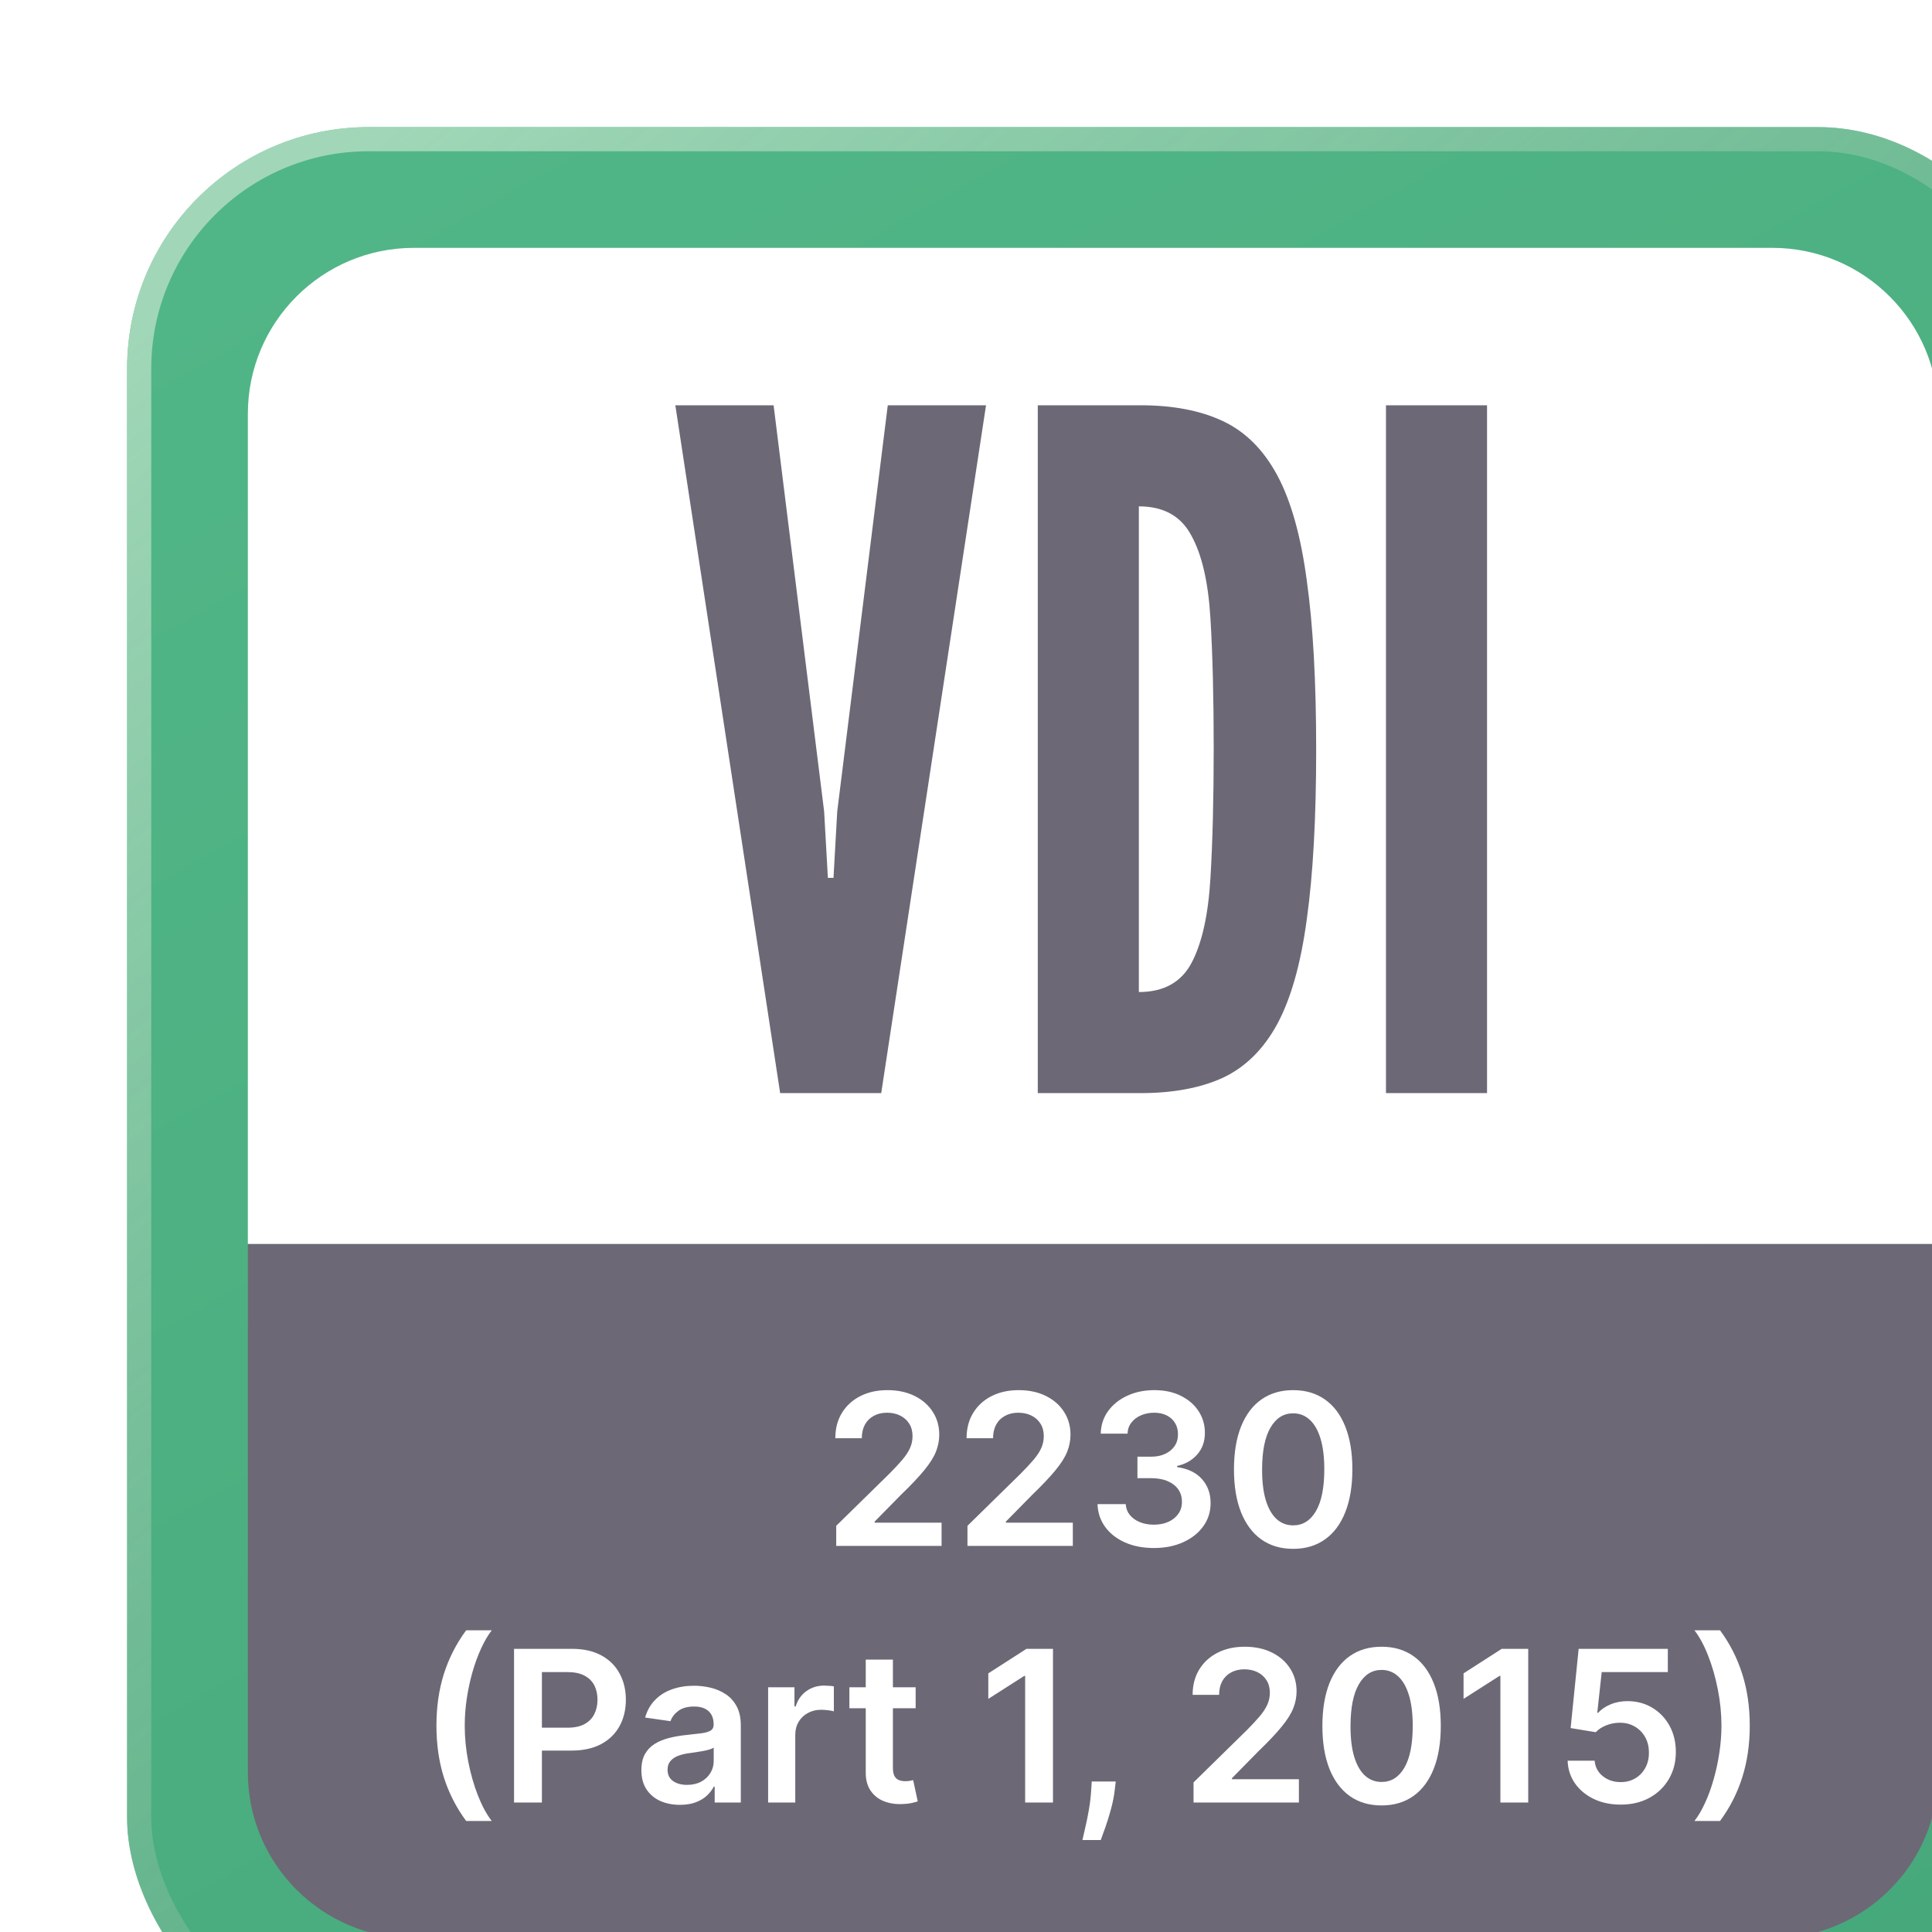
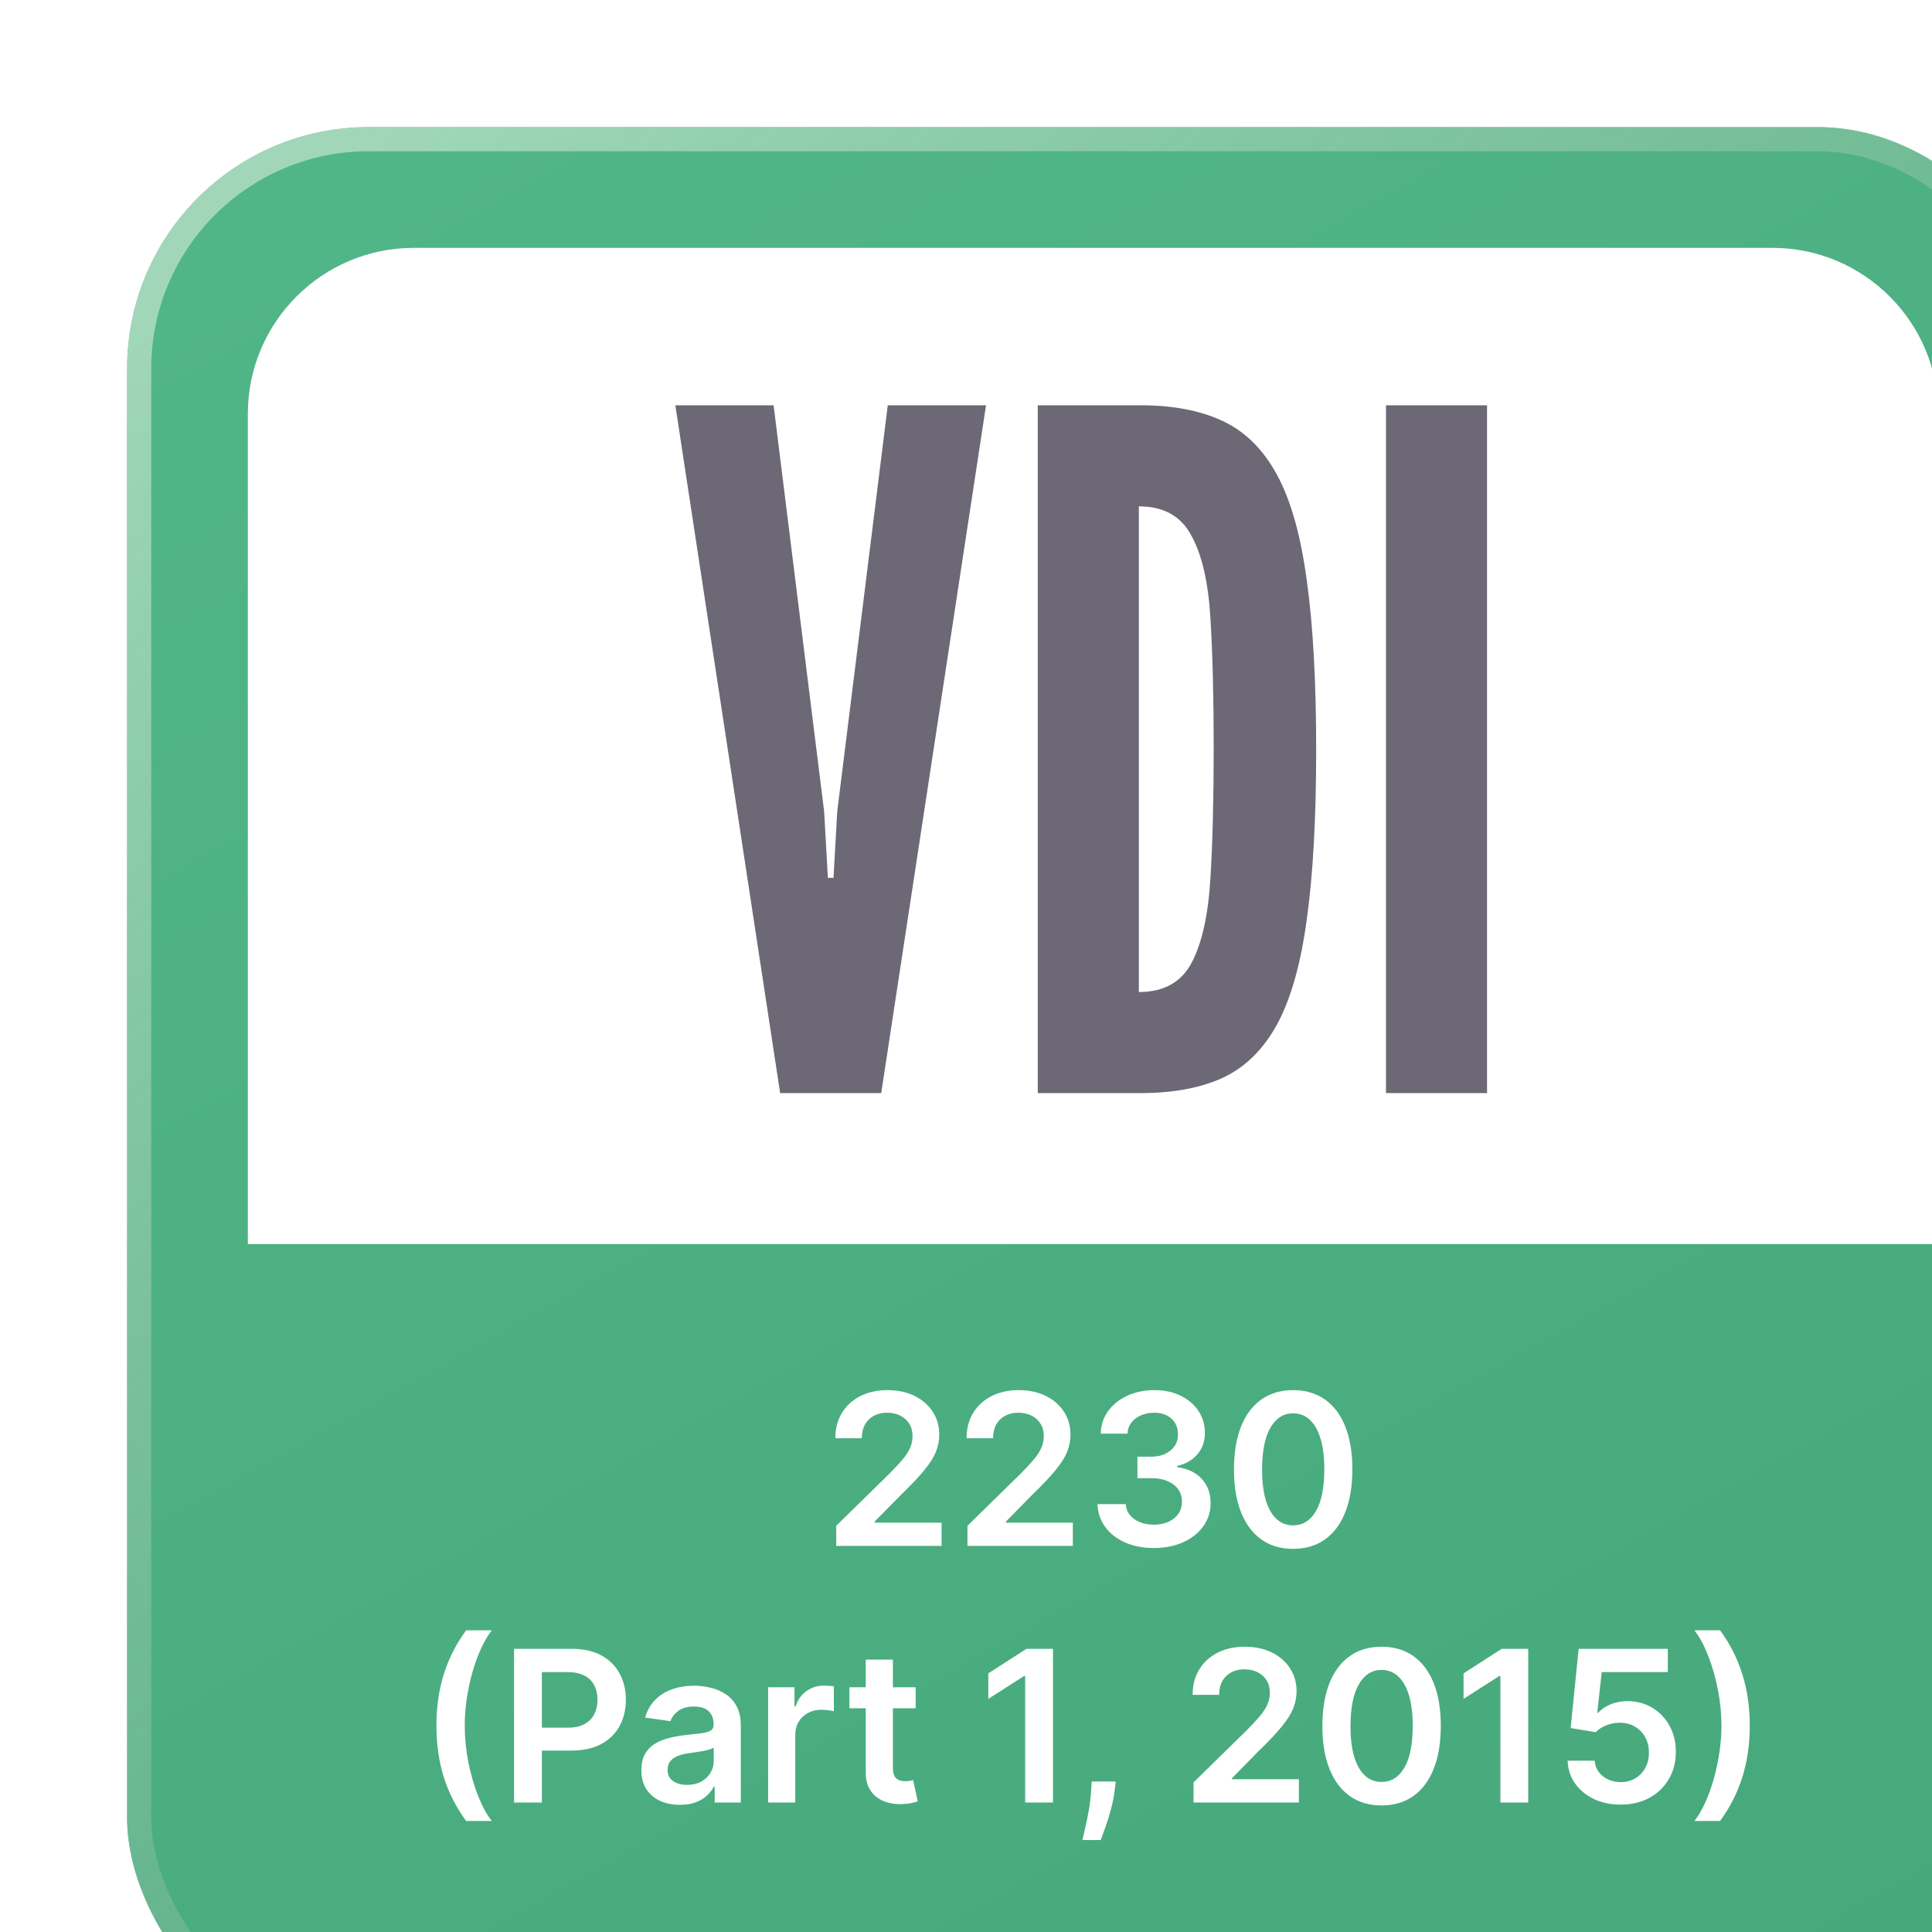
<svg xmlns="http://www.w3.org/2000/svg" width="128" height="128" viewBox="0 0 128 128" fill="none">
  <g filter="url(#filter0_i_947_2574)">
    <rect width="128" height="128" rx="16" fill="url(#paint0_linear_947_2574)" />
    <rect x="0.8" y="0.8" width="126.4" height="126.4" rx="15.2" stroke="url(#paint1_linear_947_2574)" stroke-width="1.6" />
    <path d="M8 19C8 12.925 12.925 8 19 8H109C115.075 8 120 12.925 120 19V74H8V19Z" fill="white" />
    <path d="M43.266 64L36.322 18.43H42.832L46.18 45.338L46.428 49.74H46.8L47.048 45.338L50.396 18.43H56.906L49.962 64H43.266ZM60.334 64V18.43H67.154C69.304 18.43 71.123 18.781 72.611 19.484C74.099 20.187 75.297 21.385 76.207 23.08C77.116 24.775 77.767 27.1 78.159 30.055C78.573 33.01 78.779 36.741 78.779 41.246C78.779 45.772 78.573 49.513 78.159 52.468C77.767 55.403 77.116 57.717 76.207 59.412C75.297 61.086 74.099 62.274 72.611 62.977C71.123 63.659 69.304 64 67.154 64H60.334ZM67.031 57.304C68.684 57.304 69.852 56.653 70.534 55.351C71.216 54.049 71.629 52.189 71.773 49.771C71.918 47.353 71.99 44.48 71.99 41.153C71.99 37.784 71.918 34.912 71.773 32.535C71.629 30.138 71.205 28.309 70.502 27.048C69.82 25.767 68.663 25.126 67.031 25.126V57.304ZM83.403 64V18.43H90.099V64H83.403Z" fill="#6D6875" />
-     <path d="M8 74H120V109C120 115.075 115.075 120 109 120H19C12.925 120 8 115.075 8 109V74Z" fill="#6D6875" />
    <path d="M46.981 94V92.668L50.516 89.202C50.854 88.861 51.136 88.558 51.361 88.293C51.586 88.028 51.755 87.771 51.868 87.522C51.981 87.273 52.037 87.008 52.037 86.727C52.037 86.405 51.964 86.13 51.818 85.901C51.672 85.669 51.472 85.49 51.217 85.364C50.962 85.238 50.672 85.175 50.347 85.175C50.012 85.175 49.719 85.245 49.467 85.384C49.215 85.52 49.019 85.714 48.88 85.966C48.744 86.218 48.676 86.518 48.676 86.866H46.921C46.921 86.219 47.069 85.658 47.364 85.18C47.659 84.703 48.065 84.334 48.582 84.072C49.102 83.81 49.699 83.679 50.372 83.679C51.054 83.679 51.654 83.807 52.171 84.062C52.688 84.317 53.089 84.667 53.374 85.111C53.663 85.555 53.807 86.062 53.807 86.632C53.807 87.013 53.734 87.388 53.588 87.756C53.442 88.124 53.185 88.531 52.818 88.979C52.453 89.426 51.941 89.968 51.281 90.604L49.526 92.389V92.459H53.961V94H46.981ZM55.676 94V92.668L59.211 89.202C59.549 88.861 59.831 88.558 60.056 88.293C60.282 88.028 60.451 87.771 60.563 87.522C60.676 87.273 60.732 87.008 60.732 86.727C60.732 86.405 60.66 86.13 60.514 85.901C60.368 85.669 60.167 85.49 59.912 85.364C59.657 85.238 59.367 85.175 59.042 85.175C58.707 85.175 58.414 85.245 58.162 85.384C57.91 85.52 57.715 85.714 57.575 85.966C57.44 86.218 57.372 86.518 57.372 86.866H55.617C55.617 86.219 55.764 85.658 56.059 85.18C56.354 84.703 56.76 84.334 57.277 84.072C57.797 83.81 58.394 83.679 59.067 83.679C59.75 83.679 60.35 83.807 60.867 84.062C61.384 84.317 61.785 84.667 62.07 85.111C62.358 85.555 62.502 86.062 62.502 86.632C62.502 87.013 62.429 87.388 62.284 87.756C62.138 88.124 61.881 88.531 61.513 88.979C61.148 89.426 60.636 89.968 59.977 90.604L58.222 92.389V92.459H62.656V94H55.676ZM68.026 94.139C67.31 94.139 66.674 94.017 66.117 93.771C65.563 93.526 65.126 93.185 64.804 92.747C64.483 92.31 64.312 91.804 64.292 91.231H66.161C66.178 91.506 66.269 91.746 66.435 91.952C66.601 92.154 66.821 92.311 67.096 92.424C67.371 92.537 67.679 92.593 68.021 92.593C68.385 92.593 68.709 92.53 68.99 92.404C69.272 92.275 69.492 92.096 69.651 91.867C69.811 91.638 69.888 91.375 69.885 91.077C69.888 90.769 69.809 90.497 69.647 90.261C69.484 90.026 69.249 89.842 68.941 89.71C68.636 89.577 68.268 89.511 67.837 89.511H66.937V88.089H67.837C68.192 88.089 68.501 88.028 68.766 87.905C69.035 87.782 69.245 87.61 69.398 87.388C69.55 87.162 69.625 86.902 69.622 86.607C69.625 86.319 69.56 86.069 69.428 85.856C69.299 85.641 69.115 85.474 68.876 85.354C68.641 85.235 68.364 85.175 68.046 85.175C67.734 85.175 67.446 85.232 67.181 85.344C66.915 85.457 66.702 85.618 66.539 85.827C66.377 86.032 66.291 86.278 66.281 86.562H64.506C64.519 85.992 64.683 85.492 64.998 85.061C65.316 84.627 65.74 84.289 66.271 84.047C66.801 83.802 67.396 83.679 68.056 83.679C68.735 83.679 69.325 83.807 69.826 84.062C70.329 84.314 70.719 84.653 70.994 85.081C71.269 85.508 71.406 85.981 71.406 86.498C71.41 87.071 71.241 87.552 70.899 87.94C70.561 88.327 70.117 88.581 69.567 88.7V88.78C70.283 88.879 70.831 89.144 71.213 89.575C71.597 90.003 71.788 90.535 71.784 91.171C71.784 91.741 71.622 92.252 71.297 92.702C70.976 93.15 70.531 93.501 69.965 93.756C69.401 94.012 68.755 94.139 68.026 94.139ZM77.254 94.194C76.436 94.194 75.733 93.987 75.146 93.572C74.563 93.155 74.114 92.553 73.799 91.768C73.487 90.979 73.332 90.029 73.332 88.919C73.335 87.809 73.492 86.864 73.804 86.085C74.119 85.303 74.568 84.706 75.151 84.296C75.738 83.885 76.439 83.679 77.254 83.679C78.07 83.679 78.771 83.885 79.357 84.296C79.944 84.706 80.393 85.303 80.704 86.085C81.019 86.867 81.177 87.812 81.177 88.919C81.177 90.033 81.019 90.984 80.704 91.773C80.393 92.558 79.944 93.158 79.357 93.572C78.774 93.987 78.073 94.194 77.254 94.194ZM77.254 92.638C77.891 92.638 78.393 92.325 78.761 91.698C79.132 91.068 79.317 90.142 79.317 88.919C79.317 88.11 79.233 87.431 79.064 86.881C78.895 86.331 78.656 85.916 78.348 85.638C78.04 85.356 77.675 85.215 77.254 85.215C76.621 85.215 76.121 85.53 75.753 86.16C75.385 86.786 75.199 87.706 75.196 88.919C75.193 89.731 75.274 90.414 75.44 90.967C75.609 91.521 75.847 91.938 76.156 92.22C76.464 92.499 76.83 92.638 77.254 92.638ZM20.494 105.909C20.494 104.666 20.658 103.524 20.986 102.484C21.318 101.44 21.81 100.475 22.463 99.59H24.158C23.906 99.918 23.671 100.321 23.452 100.798C23.234 101.272 23.043 101.793 22.881 102.359C22.721 102.923 22.596 103.508 22.503 104.114C22.413 104.721 22.369 105.319 22.369 105.909C22.369 106.695 22.446 107.49 22.602 108.295C22.761 109.101 22.975 109.848 23.244 110.538C23.515 111.224 23.82 111.786 24.158 112.223H22.463C21.81 111.338 21.318 110.375 20.986 109.335C20.658 108.29 20.494 107.149 20.494 105.909ZM25.636 111V100.818H29.454C30.236 100.818 30.893 100.964 31.423 101.256C31.957 101.547 32.359 101.948 32.631 102.459C32.906 102.966 33.044 103.543 33.044 104.189C33.044 104.842 32.906 105.422 32.631 105.929C32.356 106.436 31.95 106.835 31.413 107.127C30.876 107.415 30.215 107.56 29.429 107.56H26.899V106.043H29.181C29.638 106.043 30.013 105.964 30.304 105.805C30.596 105.646 30.811 105.427 30.951 105.148C31.093 104.87 31.165 104.55 31.165 104.189C31.165 103.828 31.093 103.509 30.951 103.234C30.811 102.959 30.594 102.746 30.299 102.593C30.008 102.437 29.632 102.359 29.171 102.359H27.481V111H25.636ZM36.627 111.154C36.143 111.154 35.707 111.068 35.319 110.896C34.935 110.72 34.63 110.461 34.405 110.12C34.183 109.779 34.072 109.358 34.072 108.857C34.072 108.426 34.151 108.07 34.31 107.788C34.469 107.507 34.687 107.281 34.962 107.112C35.237 106.943 35.547 106.816 35.891 106.729C36.239 106.64 36.599 106.575 36.97 106.536C37.417 106.489 37.781 106.448 38.059 106.411C38.337 106.371 38.539 106.312 38.665 106.232C38.795 106.149 38.859 106.022 38.859 105.849V105.82C38.859 105.445 38.748 105.155 38.526 104.95C38.304 104.744 37.984 104.641 37.567 104.641C37.126 104.641 36.776 104.737 36.518 104.93C36.263 105.122 36.09 105.349 36.001 105.611L34.32 105.372C34.453 104.908 34.672 104.52 34.977 104.209C35.281 103.894 35.654 103.659 36.095 103.503C36.536 103.344 37.023 103.264 37.557 103.264C37.925 103.264 38.291 103.307 38.656 103.393C39.02 103.48 39.353 103.622 39.655 103.821C39.956 104.017 40.198 104.283 40.381 104.621C40.566 104.96 40.659 105.382 40.659 105.889V111H38.929V109.951H38.869C38.76 110.163 38.606 110.362 38.407 110.548C38.211 110.73 37.964 110.877 37.666 110.99C37.371 111.099 37.025 111.154 36.627 111.154ZM37.094 109.832C37.456 109.832 37.769 109.76 38.034 109.618C38.299 109.472 38.503 109.28 38.645 109.041C38.791 108.803 38.864 108.542 38.864 108.261V107.361C38.808 107.407 38.712 107.45 38.576 107.49C38.443 107.53 38.294 107.565 38.129 107.594C37.963 107.624 37.799 107.651 37.636 107.674C37.474 107.697 37.333 107.717 37.214 107.734C36.945 107.77 36.705 107.83 36.493 107.913C36.281 107.996 36.113 108.112 35.991 108.261C35.868 108.406 35.807 108.595 35.807 108.827C35.807 109.159 35.928 109.409 36.17 109.578C36.412 109.747 36.72 109.832 37.094 109.832ZM42.469 111V103.364H44.214V104.636H44.293C44.432 104.196 44.671 103.856 45.009 103.617C45.35 103.375 45.74 103.254 46.178 103.254C46.277 103.254 46.388 103.259 46.511 103.269C46.636 103.276 46.741 103.287 46.824 103.304V104.96C46.748 104.933 46.627 104.91 46.461 104.89C46.298 104.867 46.141 104.855 45.989 104.855C45.66 104.855 45.365 104.926 45.104 105.069C44.845 105.208 44.641 105.402 44.492 105.651C44.343 105.899 44.268 106.186 44.268 106.511V111H42.469ZM52.243 103.364V104.756H47.853V103.364H52.243ZM48.937 101.534H50.736V108.703C50.736 108.945 50.773 109.131 50.846 109.26C50.922 109.386 51.022 109.472 51.144 109.518C51.267 109.565 51.403 109.588 51.552 109.588C51.664 109.588 51.767 109.58 51.86 109.563C51.956 109.547 52.029 109.532 52.079 109.518L52.382 110.925C52.286 110.959 52.148 110.995 51.969 111.035C51.794 111.075 51.578 111.098 51.323 111.104C50.872 111.118 50.466 111.05 50.105 110.901C49.744 110.748 49.457 110.513 49.245 110.195C49.036 109.876 48.933 109.479 48.937 109.001V101.534ZM61.342 100.818V111H59.498V102.613H59.438L57.057 104.134V102.444L59.587 100.818H61.342ZM65.5 109.608L65.435 110.155C65.388 110.572 65.306 110.997 65.186 111.428C65.07 111.862 64.948 112.261 64.818 112.626C64.689 112.99 64.585 113.277 64.505 113.486H63.292C63.339 113.284 63.401 113.009 63.481 112.661C63.564 112.313 63.644 111.921 63.72 111.487C63.796 111.053 63.847 110.612 63.874 110.165L63.909 109.608H65.5ZM70.654 111V109.668L74.189 106.202C74.527 105.861 74.808 105.558 75.034 105.293C75.259 105.027 75.428 104.771 75.541 104.522C75.654 104.273 75.71 104.008 75.71 103.727C75.71 103.405 75.637 103.13 75.491 102.901C75.345 102.669 75.145 102.49 74.89 102.364C74.634 102.238 74.344 102.175 74.02 102.175C73.685 102.175 73.391 102.245 73.14 102.384C72.888 102.52 72.692 102.714 72.553 102.966C72.417 103.218 72.349 103.518 72.349 103.866H70.594C70.594 103.219 70.742 102.658 71.037 102.18C71.332 101.703 71.738 101.334 72.255 101.072C72.775 100.81 73.372 100.679 74.044 100.679C74.727 100.679 75.327 100.807 75.844 101.062C76.361 101.317 76.762 101.667 77.047 102.111C77.336 102.555 77.48 103.062 77.48 103.632C77.48 104.013 77.407 104.388 77.261 104.756C77.115 105.124 76.858 105.531 76.49 105.979C76.126 106.426 75.614 106.968 74.954 107.604L73.199 109.389V109.459H77.634V111H70.654ZM83.113 111.194C82.294 111.194 81.591 110.987 81.005 110.572C80.421 110.155 79.972 109.553 79.657 108.768C79.346 107.979 79.19 107.029 79.19 105.919C79.193 104.809 79.351 103.864 79.662 103.085C79.977 102.303 80.426 101.706 81.01 101.295C81.596 100.884 82.297 100.679 83.113 100.679C83.928 100.679 84.629 100.884 85.216 101.295C85.802 101.706 86.251 102.303 86.563 103.085C86.878 103.867 87.035 104.812 87.035 105.919C87.035 107.033 86.878 107.984 86.563 108.773C86.251 109.558 85.802 110.158 85.216 110.572C84.632 110.987 83.931 111.194 83.113 111.194ZM83.113 109.638C83.749 109.638 84.251 109.325 84.619 108.698C84.99 108.068 85.176 107.142 85.176 105.919C85.176 105.11 85.091 104.431 84.922 103.881C84.753 103.33 84.515 102.916 84.206 102.638C83.898 102.356 83.534 102.215 83.113 102.215C82.48 102.215 81.979 102.53 81.611 103.16C81.243 103.786 81.058 104.706 81.054 105.919C81.051 106.731 81.132 107.414 81.298 107.967C81.467 108.521 81.706 108.938 82.014 109.22C82.322 109.499 82.688 109.638 83.113 109.638ZM92.828 100.818V111H90.984V102.613H90.924L88.543 104.134V102.444L91.073 100.818H92.828ZM98.953 111.139C98.29 111.139 97.697 111.015 97.174 110.766C96.65 110.514 96.234 110.17 95.926 109.732C95.621 109.295 95.458 108.794 95.439 108.231H97.228C97.261 108.648 97.442 108.99 97.77 109.255C98.098 109.517 98.493 109.648 98.953 109.648C99.315 109.648 99.636 109.565 99.918 109.399C100.2 109.233 100.422 109.003 100.584 108.708C100.746 108.413 100.826 108.077 100.823 107.699C100.826 107.314 100.745 106.973 100.579 106.675C100.413 106.376 100.186 106.143 99.898 105.974C99.61 105.801 99.278 105.715 98.904 105.715C98.599 105.712 98.299 105.768 98.004 105.884C97.709 106 97.475 106.153 97.303 106.342L95.637 106.068L96.169 100.818H102.076V102.359H97.696L97.402 105.059H97.462C97.651 104.837 97.918 104.653 98.262 104.507C98.607 104.358 98.985 104.283 99.396 104.283C100.012 104.283 100.563 104.429 101.046 104.721C101.53 105.009 101.911 105.407 102.19 105.914C102.468 106.421 102.608 107.001 102.608 107.654C102.608 108.327 102.452 108.927 102.14 109.454C101.832 109.978 101.403 110.39 100.853 110.692C100.306 110.99 99.673 111.139 98.953 111.139ZM107.505 105.909C107.505 107.149 107.339 108.29 107.007 109.335C106.679 110.375 106.189 111.338 105.536 112.223H103.84C104.096 111.895 104.331 111.494 104.546 111.02C104.765 110.546 104.954 110.026 105.113 109.459C105.276 108.892 105.402 108.305 105.491 107.699C105.584 107.092 105.63 106.496 105.63 105.909C105.63 105.124 105.551 104.328 105.392 103.523C105.236 102.717 105.022 101.97 104.75 101.281C104.482 100.591 104.179 100.028 103.84 99.59H105.536C106.189 100.475 106.679 101.44 107.007 102.484C107.339 103.524 107.505 104.666 107.505 105.909Z" fill="white" />
  </g>
  <defs>
    <filter id="filter0_i_947_2574" x="0" y="0" width="136.421" height="136.421" filterUnits="userSpaceOnUse" color-interpolation-filters="sRGB">
      <feFlood flood-opacity="0" result="BackgroundImageFix" />
      <feBlend mode="normal" in="SourceGraphic" in2="BackgroundImageFix" result="shape" />
      <feColorMatrix in="SourceAlpha" type="matrix" values="0 0 0 0 0 0 0 0 0 0 0 0 0 0 0 0 0 0 127 0" result="hardAlpha" />
      <feOffset dx="8.421" dy="8.421" />
      <feGaussianBlur stdDeviation="21.053" />
      <feComposite in2="hardAlpha" operator="arithmetic" k2="-1" k3="1" />
      <feColorMatrix type="matrix" values="0 0 0 0 0.71 0 0 0 0 0.878 0 0 0 0 0.769 0 0 0 0.5 0" />
      <feBlend mode="normal" in2="shape" result="effect1_innerShadow_947_2574" />
    </filter>
    <linearGradient id="paint0_linear_947_2574" x1="27.5" y1="-5" x2="104" y2="132" gradientUnits="userSpaceOnUse">
      <stop stop-color="#51B687" />
      <stop offset="1" stop-color="#46A87B" />
    </linearGradient>
    <linearGradient id="paint1_linear_947_2574" x1="22" y1="-5.5" x2="128" y2="123.5" gradientUnits="userSpaceOnUse">
      <stop stop-color="#B5E0C4" stop-opacity="0.8" />
      <stop offset="1" stop-color="#3F966D" stop-opacity="0.4" />
    </linearGradient>
  </defs>
</svg>